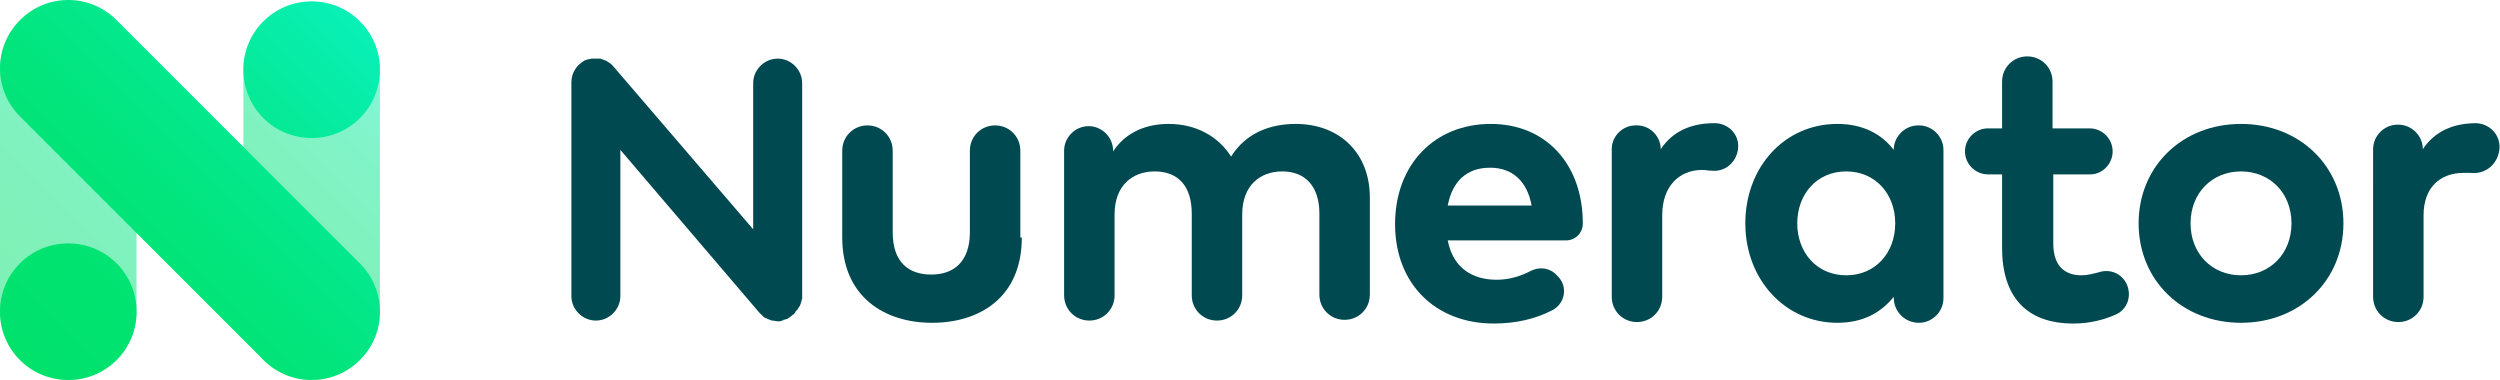
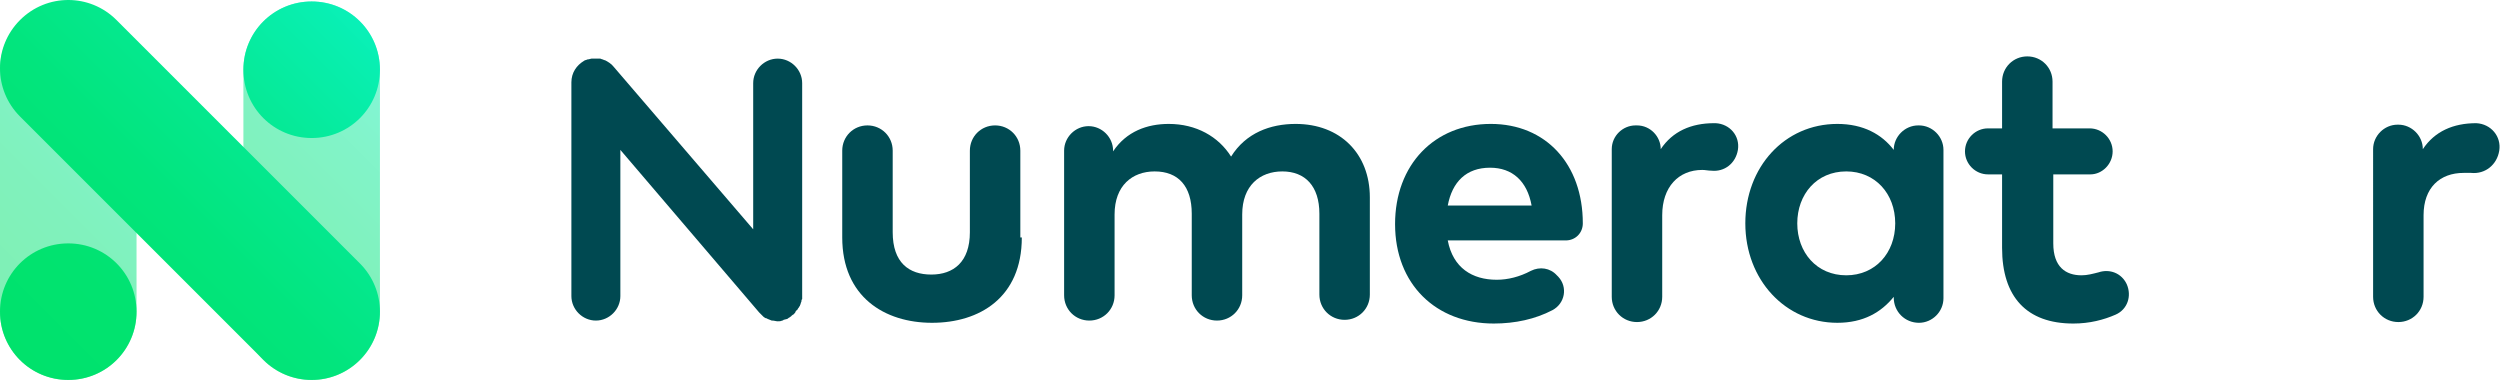
<svg xmlns="http://www.w3.org/2000/svg" id="Layer_1" x="0px" y="0px" width="336.9px" height="51.2px" viewBox="0 0 336.9 51.2" style="enable-background:new 0 0 336.9 51.2;" xml:space="preserve">
  <g>
    <g>
      <g>
        <g>
          <g>
            <path style="fill:#004951;" d="M137.7,32c0,8.1-5.7,11.5-12.1,11.5c-6.4,0-12.1-3.5-12.1-11.5V20.3c0-1.9,1.5-3.4,3.4-3.4h0 c1.9,0,3.4,1.5,3.4,3.4v11c0,4.1,2.2,5.7,5.2,5.7c3,0,5.2-1.7,5.2-5.7v-11c0-1.9,1.5-3.4,3.4-3.4h0c1.9,0,3.4,1.5,3.4,3.4V32z" />
            <path style="fill:#004951;" d="M184.6,26.6v13.1c0,1.9-1.5,3.4-3.4,3.4h0c-1.9,0-3.4-1.5-3.4-3.4V28.8c0-3.7-1.9-5.7-5-5.7 c-3,0-5.4,1.9-5.4,5.8v10.9c0,1.9-1.5,3.4-3.4,3.4h0c-1.9,0-3.4-1.5-3.4-3.4V28.8c0-3.7-1.8-5.7-5-5.7c-3,0-5.4,1.9-5.4,5.8 v10.9c0,1.9-1.5,3.4-3.4,3.4h0c-1.9,0-3.4-1.5-3.4-3.4V20.3c0-1.8,1.5-3.3,3.3-3.3h0c1.8,0,3.3,1.5,3.3,3.3v0.1 c1.8-2.7,4.6-3.7,7.5-3.7c3.7,0,6.7,1.7,8.4,4.4c2-3.2,5.3-4.4,8.7-4.4C180.6,16.7,184.6,20.7,184.6,26.6z" />
            <path style="fill:#004951;" d="M213.3,30.1C213.3,30.1,213.3,30.1,213.3,30.1c0,1.3-1,2.3-2.3,2.3h-15.9 c0.7,3.7,3.3,5.3,6.6,5.3c1.5,0,3.1-0.4,4.6-1.2c1.2-0.6,2.6-0.4,3.5,0.6l0.2,0.2c1.3,1.4,0.9,3.6-0.8,4.5 c-2.3,1.2-5,1.8-7.9,1.8c-7.8,0-13.3-5.3-13.3-13.4c0-8,5.3-13.5,12.9-13.5C208.3,16.7,213.3,22.1,213.3,30.1z M195.1,27.7 h11.3c-0.6-3.3-2.6-5.1-5.6-5.1C197.6,22.6,195.7,24.5,195.1,27.7z" />
            <path style="fill:#004951;" d="M234.2,20.2L234.2,20.2c-0.3,1.8-1.8,3-3.6,2.8c-0.4,0-0.8-0.1-1.2-0.1c-3.2,0-5.4,2.3-5.4,6.1 V40c0,1.9-1.5,3.4-3.4,3.4h0c-1.9,0-3.4-1.5-3.4-3.4V20.1c0-1.8,1.5-3.2,3.2-3.2h0.2c1.8,0,3.2,1.5,3.2,3.2v0 c1.6-2.4,4.1-3.5,7.2-3.5c0.1,0,0.1,0,0.2,0C233.1,16.7,234.5,18.3,234.2,20.2z" />
            <path style="fill:#004951;" d="M258.6,43.5L258.6,43.5c-1.9,0-3.4-1.5-3.4-3.4v-0.1c-1.7,2.1-4.1,3.5-7.6,3.5 c-7,0-12.4-5.8-12.4-13.4s5.3-13.4,12.4-13.4c3.5,0,6,1.4,7.6,3.5v0c0-1.8,1.5-3.3,3.3-3.3h0.1c1.8,0,3.3,1.5,3.3,3.3v20 C261.9,42,260.4,43.5,258.6,43.5z M242.2,30.1c0,3.9,2.6,7,6.6,7c3.9,0,6.6-3,6.6-7s-2.7-7-6.6-7 C244.8,23.1,242.2,26.2,242.2,30.1z" />
            <path style="fill:#004951;" d="M281.7,23.5h-5v9.3c0,3.2,1.7,4.3,3.8,4.3c0.8,0,1.5-0.2,2.3-0.4c1.5-0.5,3.1,0.1,3.8,1.6v0 c0.7,1.6,0.1,3.4-1.5,4.1c-1.6,0.7-3.5,1.2-5.7,1.2c-6.3,0-9.6-3.6-9.6-10.2v-9.9h-1.9c-1.7,0-3.1-1.4-3.1-3.1v0 c0-1.7,1.4-3.1,3.1-3.1h1.9v-6.3c0-1.9,1.5-3.4,3.4-3.4l0,0c1.9,0,3.4,1.5,3.4,3.4v6.3h5c1.7,0,3.1,1.4,3.1,3.1v0 C284.7,22.1,283.3,23.5,281.7,23.5z" />
-             <path style="fill:#004951;" d="M315.8,30.1c0,7.7-5.9,13.4-13.8,13.4c-7.9,0-13.8-5.7-13.8-13.4s5.9-13.4,13.8-13.4 C309.9,16.7,315.8,22.4,315.8,30.1z M295.2,30.1c0,4.1,2.9,7,6.8,7c3.9,0,6.8-2.9,6.8-7s-2.9-7-6.8-7 C298.1,23.1,295.2,26,295.2,30.1z" />
            <path style="fill:#004951;" d="M336.8,20.3L336.8,20.3c-0.3,1.9-1.9,3.2-3.8,3c-0.3,0-0.7,0-1,0c-3.2,0-5.4,2-5.4,5.7V40 c0,1.9-1.5,3.4-3.4,3.4l0,0c-1.9,0-3.4-1.5-3.4-3.4V20.1c0-1.8,1.5-3.3,3.3-3.3h0.1c1.8,0,3.3,1.5,3.3,3.3v0 c1.6-2.4,4.1-3.5,7.2-3.5c0,0,0,0,0,0C335.7,16.7,337.1,18.4,336.8,20.3z" />
          </g>
          <path style="fill:#004951;" d="M108.1,11.2c0-1.8-1.5-3.3-3.3-3.3c-1.8,0-3.3,1.5-3.3,3.3v19.7L82.7,9c-0.3-0.4-0.8-0.7-1.2-0.9 c0,0-0.1,0-0.1,0C81.3,8,81.1,8,80.9,7.9c-0.1,0-0.1,0-0.2,0c-0.1,0-0.3,0-0.4,0c0,0-0.1,0-0.1,0c-0.1,0-0.1,0-0.2,0 c-0.1,0-0.2,0-0.3,0c-0.1,0-0.3,0.1-0.4,0.1c0,0-0.1,0-0.1,0c-0.2,0.1-0.4,0.1-0.5,0.2c0,0,0,0,0,0c-1,0.6-1.7,1.6-1.7,2.9v28.8 c0,1.8,1.5,3.3,3.3,3.3c1.8,0,3.3-1.5,3.3-3.3V20.2l18.7,21.9c0,0,0.1,0.1,0.1,0.1c0.1,0.1,0.2,0.2,0.3,0.3 c0.1,0.1,0.1,0.1,0.2,0.2c0.1,0.1,0.3,0.2,0.4,0.2c0.1,0,0.1,0.1,0.2,0.1c0.2,0.1,0.3,0.1,0.5,0.2c0,0,0.1,0,0.1,0 c0.2,0,0.5,0.1,0.7,0.1c0,0,0,0,0,0c0,0,0,0,0,0c0.2,0,0.4,0,0.6-0.1c0.1,0,0.1,0,0.2-0.1c0.1,0,0.3-0.1,0.4-0.1 c0.1,0,0.2-0.1,0.2-0.1c0.1-0.1,0.2-0.1,0.3-0.2c0.1-0.1,0.2-0.1,0.2-0.2c0.1,0,0.1-0.1,0.2-0.1c0,0,0.1-0.1,0.1-0.1 c0.1-0.1,0.2-0.2,0.2-0.3c0.1-0.1,0.1-0.2,0.2-0.2c0.1-0.1,0.1-0.2,0.2-0.3c0.1-0.1,0.1-0.2,0.2-0.3c0-0.1,0.1-0.2,0.1-0.3 c0-0.1,0.1-0.2,0.1-0.3c0-0.1,0-0.2,0.1-0.3c0-0.1,0-0.2,0-0.4c0,0,0-0.1,0-0.1V11.2z" />
        </g>
      </g>
    </g>
    <g>
      <linearGradient id="SVGID_1_" gradientUnits="userSpaceOnUse" x1="-5.452" y1="40.358" x2="23.815" y2="11.091">
        <stop offset="0" style="stop-color:#00E26C" />
        <stop offset="0.22" style="stop-color:#01E370" />
        <stop offset="0.456" style="stop-color:#02E57D" />
        <stop offset="0.699" style="stop-color:#05E993" />
        <stop offset="0.946" style="stop-color:#08EFB0" />
        <stop offset="1" style="stop-color:#09F0B8" />
      </linearGradient>
      <path style="opacity:0.5;fill:url(#SVGID_1_);" d="M9.2,51.2L9.2,51.2C4.1,51.2,0,47.1,0,42L0,9.4c0-5.1,4.1-9.2,9.2-9.2h0 c5.1,0,9.2,4.1,9.2,9.2V42C18.4,47.1,14.3,51.2,9.2,51.2z" />
      <linearGradient id="SVGID_2_" gradientUnits="userSpaceOnUse" x1="27.374" y1="40.358" x2="56.642" y2="11.091">
        <stop offset="0" style="stop-color:#00E26C" />
        <stop offset="0.22" style="stop-color:#01E370" />
        <stop offset="0.456" style="stop-color:#02E57D" />
        <stop offset="0.699" style="stop-color:#05E993" />
        <stop offset="0.946" style="stop-color:#08EFB0" />
        <stop offset="1" style="stop-color:#09F0B8" />
      </linearGradient>
      <path style="opacity:0.5;fill:url(#SVGID_2_);" d="M42,51.2L42,51.2c-5.1,0-9.2-4.1-9.2-9.2V9.4c0-5.1,4.1-9.2,9.2-9.2h0 c5.1,0,9.2,4.1,9.2,9.2V42C51.2,47.1,47.1,51.2,42,51.2z" />
      <linearGradient id="SVGID_3_" gradientUnits="userSpaceOnUse" x1="2.689" y1="48.5" x2="48.37" y2="2.819">
        <stop offset="0" style="stop-color:#00E26C" />
        <stop offset="0.22" style="stop-color:#01E370" />
        <stop offset="0.456" style="stop-color:#02E57D" />
        <stop offset="0.699" style="stop-color:#05E993" />
        <stop offset="0.946" style="stop-color:#08EFB0" />
        <stop offset="1" style="stop-color:#09F0B8" />
      </linearGradient>
      <path style="fill:url(#SVGID_3_);" d="M48.5,48.5L48.5,48.5c-3.6,3.6-9.4,3.6-13,0L2.7,15.7c-3.6-3.6-3.6-9.4,0-13l0,0 c3.6-3.6,9.4-3.6,13,0l32.8,32.8C52.1,39.1,52.1,44.9,48.5,48.5z M51.2,9.4L51.2,9.4c0-5.1-4.1-9.2-9.2-9.2h0 c-5.1,0-9.2,4.1-9.2,9.2v0c0,5.1,4.1,9.2,9.2,9.2h0C47.1,18.6,51.2,14.5,51.2,9.4z M18.4,42L18.4,42c0-5.1-4.1-9.2-9.2-9.2h0 C4.1,32.8,0,36.9,0,42l0,0c0,5.1,4.1,9.2,9.2,9.2h0C14.3,51.2,18.4,47.1,18.4,42z" />
    </g>
  </g>
</svg>